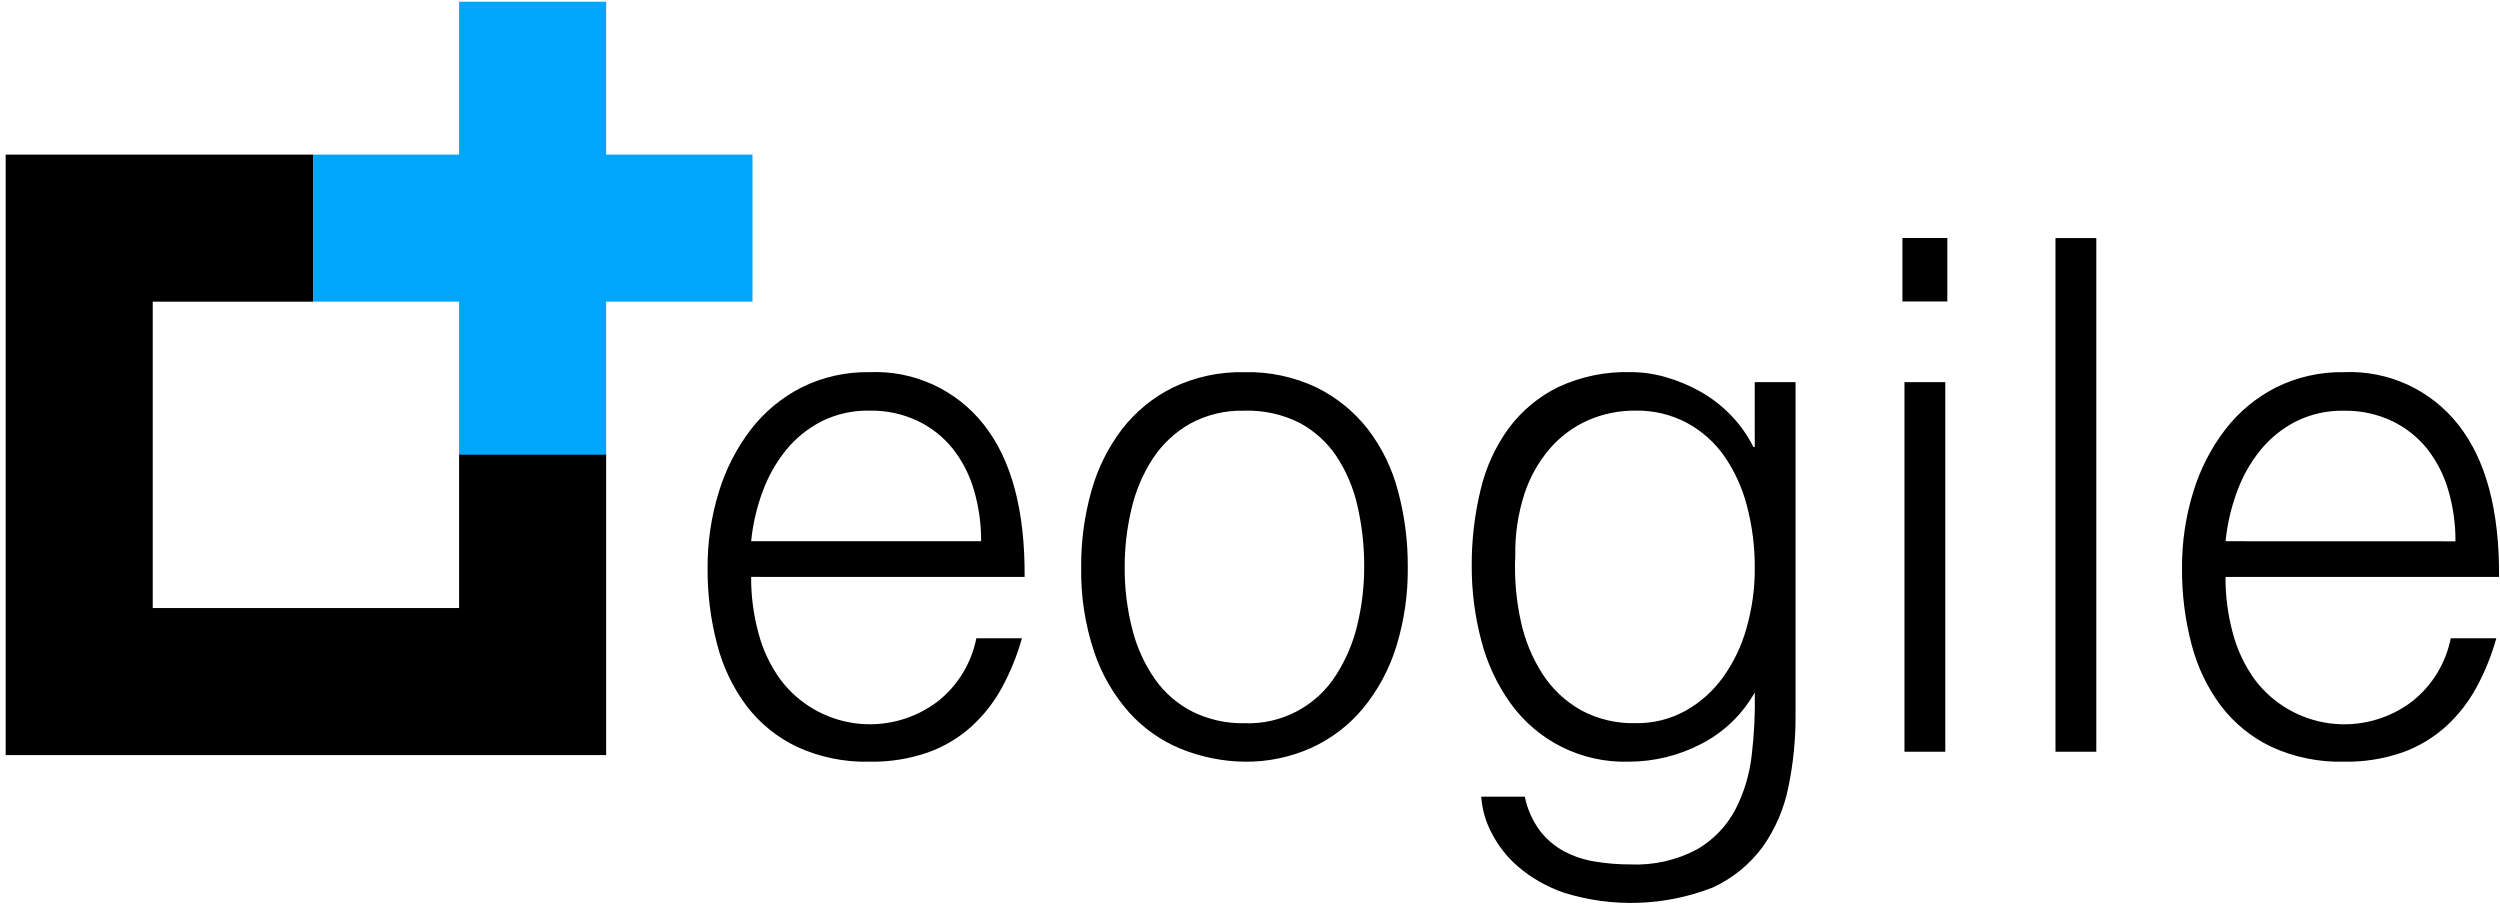
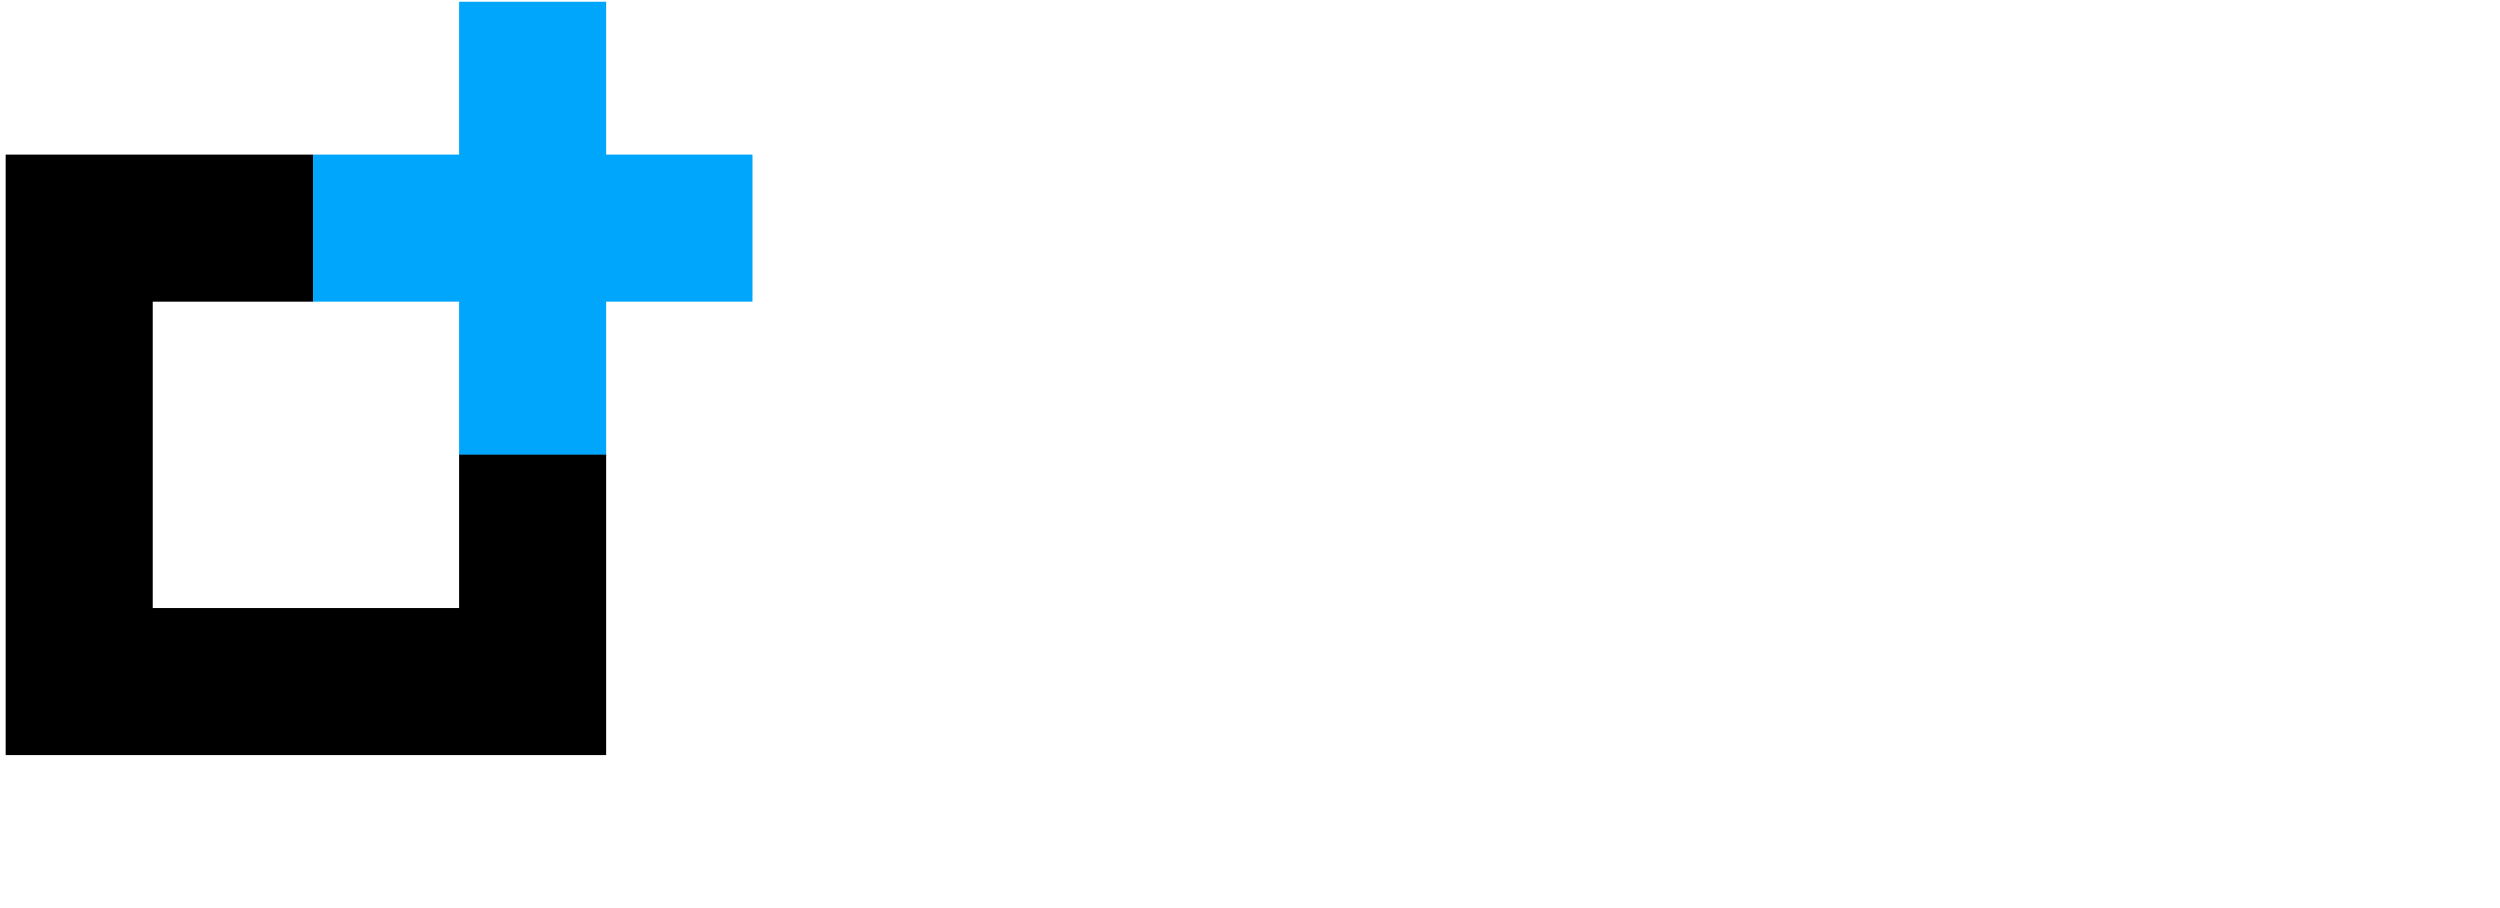
<svg xmlns="http://www.w3.org/2000/svg" height="89" viewBox="0 0 245 89" width="245">
  <g fill="none" transform="translate(.556 .171)">
    <path d="m44.437 44.331v-.018h-.001v.226 1.739 13.139h-30.024v-30.024h15.71v-14.236h.001v-.176h-30.123v58.847h58.847v-27.633-1.637-.227z" fill="#000" />
-     <path d="m244.351 56.369c.044-6.525-1.289-11.501-4-14.928-2.688-3.417-6.857-5.33-11.2-5.14-2.311-.042-4.598.473-6.668 1.5-1.941.99-3.638 2.399-4.968 4.125-1.401 1.836-2.463 3.908-3.134 6.118-.747 2.423-1.118 4.946-1.1 7.482-.019 2.513.295 5.017.934 7.447.556 2.171 1.53 4.214 2.866 6.013 1.302 1.713 2.994 3.092 4.935 4.021 2.235 1.029 4.676 1.531 7.135 1.468 1.95.037 3.891-.271 5.734-.909 1.575-.564 3.025-1.431 4.267-2.552 1.208-1.105 2.222-2.405 3-3.846.82-1.519 1.468-3.126 1.932-4.789h-4.467c-.481 2.427-1.803 4.606-3.734 6.153-2.317 1.783-5.25 2.568-8.148 2.182-2.898-.387-5.522-1.913-7.291-4.241-.998-1.368-1.733-2.909-2.168-4.545-.497-1.811-.743-3.681-.732-5.559zm-26.8-3.5c.165-1.673.546-3.318 1.133-4.894.538-1.47 1.315-2.84 2.3-4.056.949-1.158 2.127-2.108 3.46-2.79 1.459-.723 3.072-1.083 4.7-1.049 1.635-.03 3.255.317 4.734 1.014 1.334.641 2.507 1.573 3.434 2.727.943 1.206 1.645 2.583 2.067 4.055.475 1.624.711 3.308.7 5zm-12.669 20.627v-50.34h-4v50.344zm-14.6-44.121v-6.223h-4.4v6.223zm-.2 44.121v-36.22h-4v36.22zm-18.672-29.857h-.133c-.575-1.16-1.328-2.222-2.233-3.147-.883-.91-1.894-1.687-3-2.307-1.064-.596-2.194-1.065-3.367-1.4-1.105-.319-2.25-.484-3.4-.49-2.46-.072-4.903.431-7.135 1.469-1.907.938-3.564 2.316-4.834 4.02-1.318 1.811-2.259 3.868-2.767 6.049-.593 2.449-.884 4.961-.868 7.481-.008 2.454.306 4.899.934 7.272.559 2.197 1.52 4.271 2.834 6.119 2.669 3.749 7.036 5.914 11.635 5.768 2.448-.001 4.861-.588 7.035-1.713 2.23-1.128 4.075-2.892 5.3-5.07.046 2.056-.055 4.112-.3 6.154-.207 1.88-.761 3.706-1.634 5.384-.864 1.604-2.157 2.935-3.734 3.846-2.008 1.066-4.264 1.573-6.535 1.469-1.162.003-2.322-.091-3.468-.281-1.06-.169-2.084-.511-3.033-1.013-.924-.501-1.731-1.192-2.368-2.028-.723-.988-1.223-2.121-1.467-3.321h-4.267c.081 1.208.411 2.386.967 3.461.645 1.293 1.54 2.446 2.634 3.391 1.318 1.12 2.833 1.985 4.467 2.552 4.781 1.503 9.931 1.33 14.6-.489 1.961-.897 3.66-2.281 4.934-4.021 1.231-1.751 2.083-3.74 2.5-5.839.474-2.288.708-4.619.7-6.956v-32.719h-4zm-.8 17.726c-.479 1.73-1.258 3.362-2.3 4.824-.97 1.349-2.221 2.47-3.668 3.287-1.498.829-3.188 1.251-4.9 1.223-1.882.051-3.745-.395-5.4-1.293-1.51-.861-2.79-2.072-3.734-3.531-1.021-1.593-1.743-3.358-2.133-5.21-.456-2.101-.635-4.253-.534-6.4-.035-2.052.269-4.095.9-6.048.533-1.63 1.383-3.14 2.5-4.441 1.028-1.182 2.302-2.125 3.734-2.762 1.472-.639 3.063-.961 4.668-.944 1.74-.03 3.46.379 5 1.189 1.458.785 2.714 1.898 3.668 3.251 1.029 1.488 1.786 3.147 2.234 4.9.525 1.997.782 4.054.766 6.118.009 1.975-.262 3.942-.805 5.841zm-38.141-.315c-.41 1.738-1.109 3.394-2.068 4.9-1.933 3.081-5.365 4.894-9 4.754-1.754.036-3.492-.348-5.068-1.119-1.459-.737-2.717-1.817-3.667-3.146-1.034-1.471-1.791-3.117-2.234-4.859-.528-2.02-.786-4.101-.767-6.189-.005-1.92.219-3.833.667-5.7.401-1.738 1.101-3.394 2.067-4.894.924-1.412 2.17-2.586 3.634-3.426 1.643-.901 3.495-1.347 5.368-1.294 1.871-.059 3.727.35 5.4 1.189 1.446.775 2.682 1.891 3.6 3.251.978 1.481 1.679 3.128 2.068 4.86.455 1.972.679 3.99.666 6.013.004 1.908-.221 3.81-.67 5.664zm-4.5 12.061c1.961-.894 3.693-2.221 5.068-3.88 1.455-1.778 2.553-3.819 3.235-6.013.785-2.535 1.167-5.178 1.133-7.832.017-2.526-.309-5.043-.968-7.481-.577-2.194-1.585-4.25-2.967-6.049-1.343-1.708-3.051-3.094-5-4.055-2.207-1.046-4.628-1.56-7.069-1.5-2.419-.055-4.816.459-7 1.5-1.956.966-3.666 2.365-5 4.091-1.375 1.807-2.393 3.86-3 6.048-.683 2.422-1.019 4.929-1 7.446-.054 2.826.374 5.64 1.267 8.321.735 2.191 1.903 4.212 3.434 5.943 1.4 1.554 3.132 2.774 5.068 3.567 1.982.802 4.096 1.228 6.234 1.258 2.259.029 4.497-.435 6.559-1.36zm-28.112-16.742c.044-6.525-1.289-11.501-4-14.928-2.688-3.417-6.857-5.33-11.2-5.14-2.311-.042-4.598.473-6.668 1.5-1.941.99-3.638 2.399-4.968 4.125-1.401 1.836-2.462 3.908-3.133 6.118-.747 2.423-1.118 4.946-1.1 7.482-.018 2.513.296 5.017.934 7.447.556 2.171 1.53 4.214 2.867 6.013 1.302 1.713 2.993 3.091 4.934 4.021 2.235 1.029 4.676 1.531 7.135 1.468 1.95.037 3.892-.271 5.735-.909 1.575-.564 3.025-1.431 4.267-2.552 1.208-1.105 2.222-2.405 3-3.846.821-1.52 1.469-3.126 1.934-4.789h-4.468c-.481 2.427-1.803 4.606-3.734 6.153-2.317 1.782-5.25 2.566-8.147 2.179-2.897-.387-5.521-1.914-7.289-4.242-.998-1.368-1.733-2.909-2.168-4.545-.497-1.811-.744-3.681-.733-5.559zm-26.8-3.5c.165-1.673.546-3.318 1.134-4.894.538-1.469 1.315-2.84 2.3-4.056.951-1.162 2.131-2.115 3.467-2.8 1.459-.723 3.072-1.083 4.7-1.049 1.635-.031 3.256.316 4.735 1.014 1.334.641 2.507 1.573 3.434 2.727.943 1.206 1.645 2.583 2.067 4.055.475 1.624.711 3.308.7 5z" fill="#000" />
    <path d="m58.847 14.98v-14.98h-14.41v14.98h-14.315v14.411h14.315v14.99h14.41v-14.99h14.341v-14.411z" fill="#00a6fc" />
  </g>
</svg>